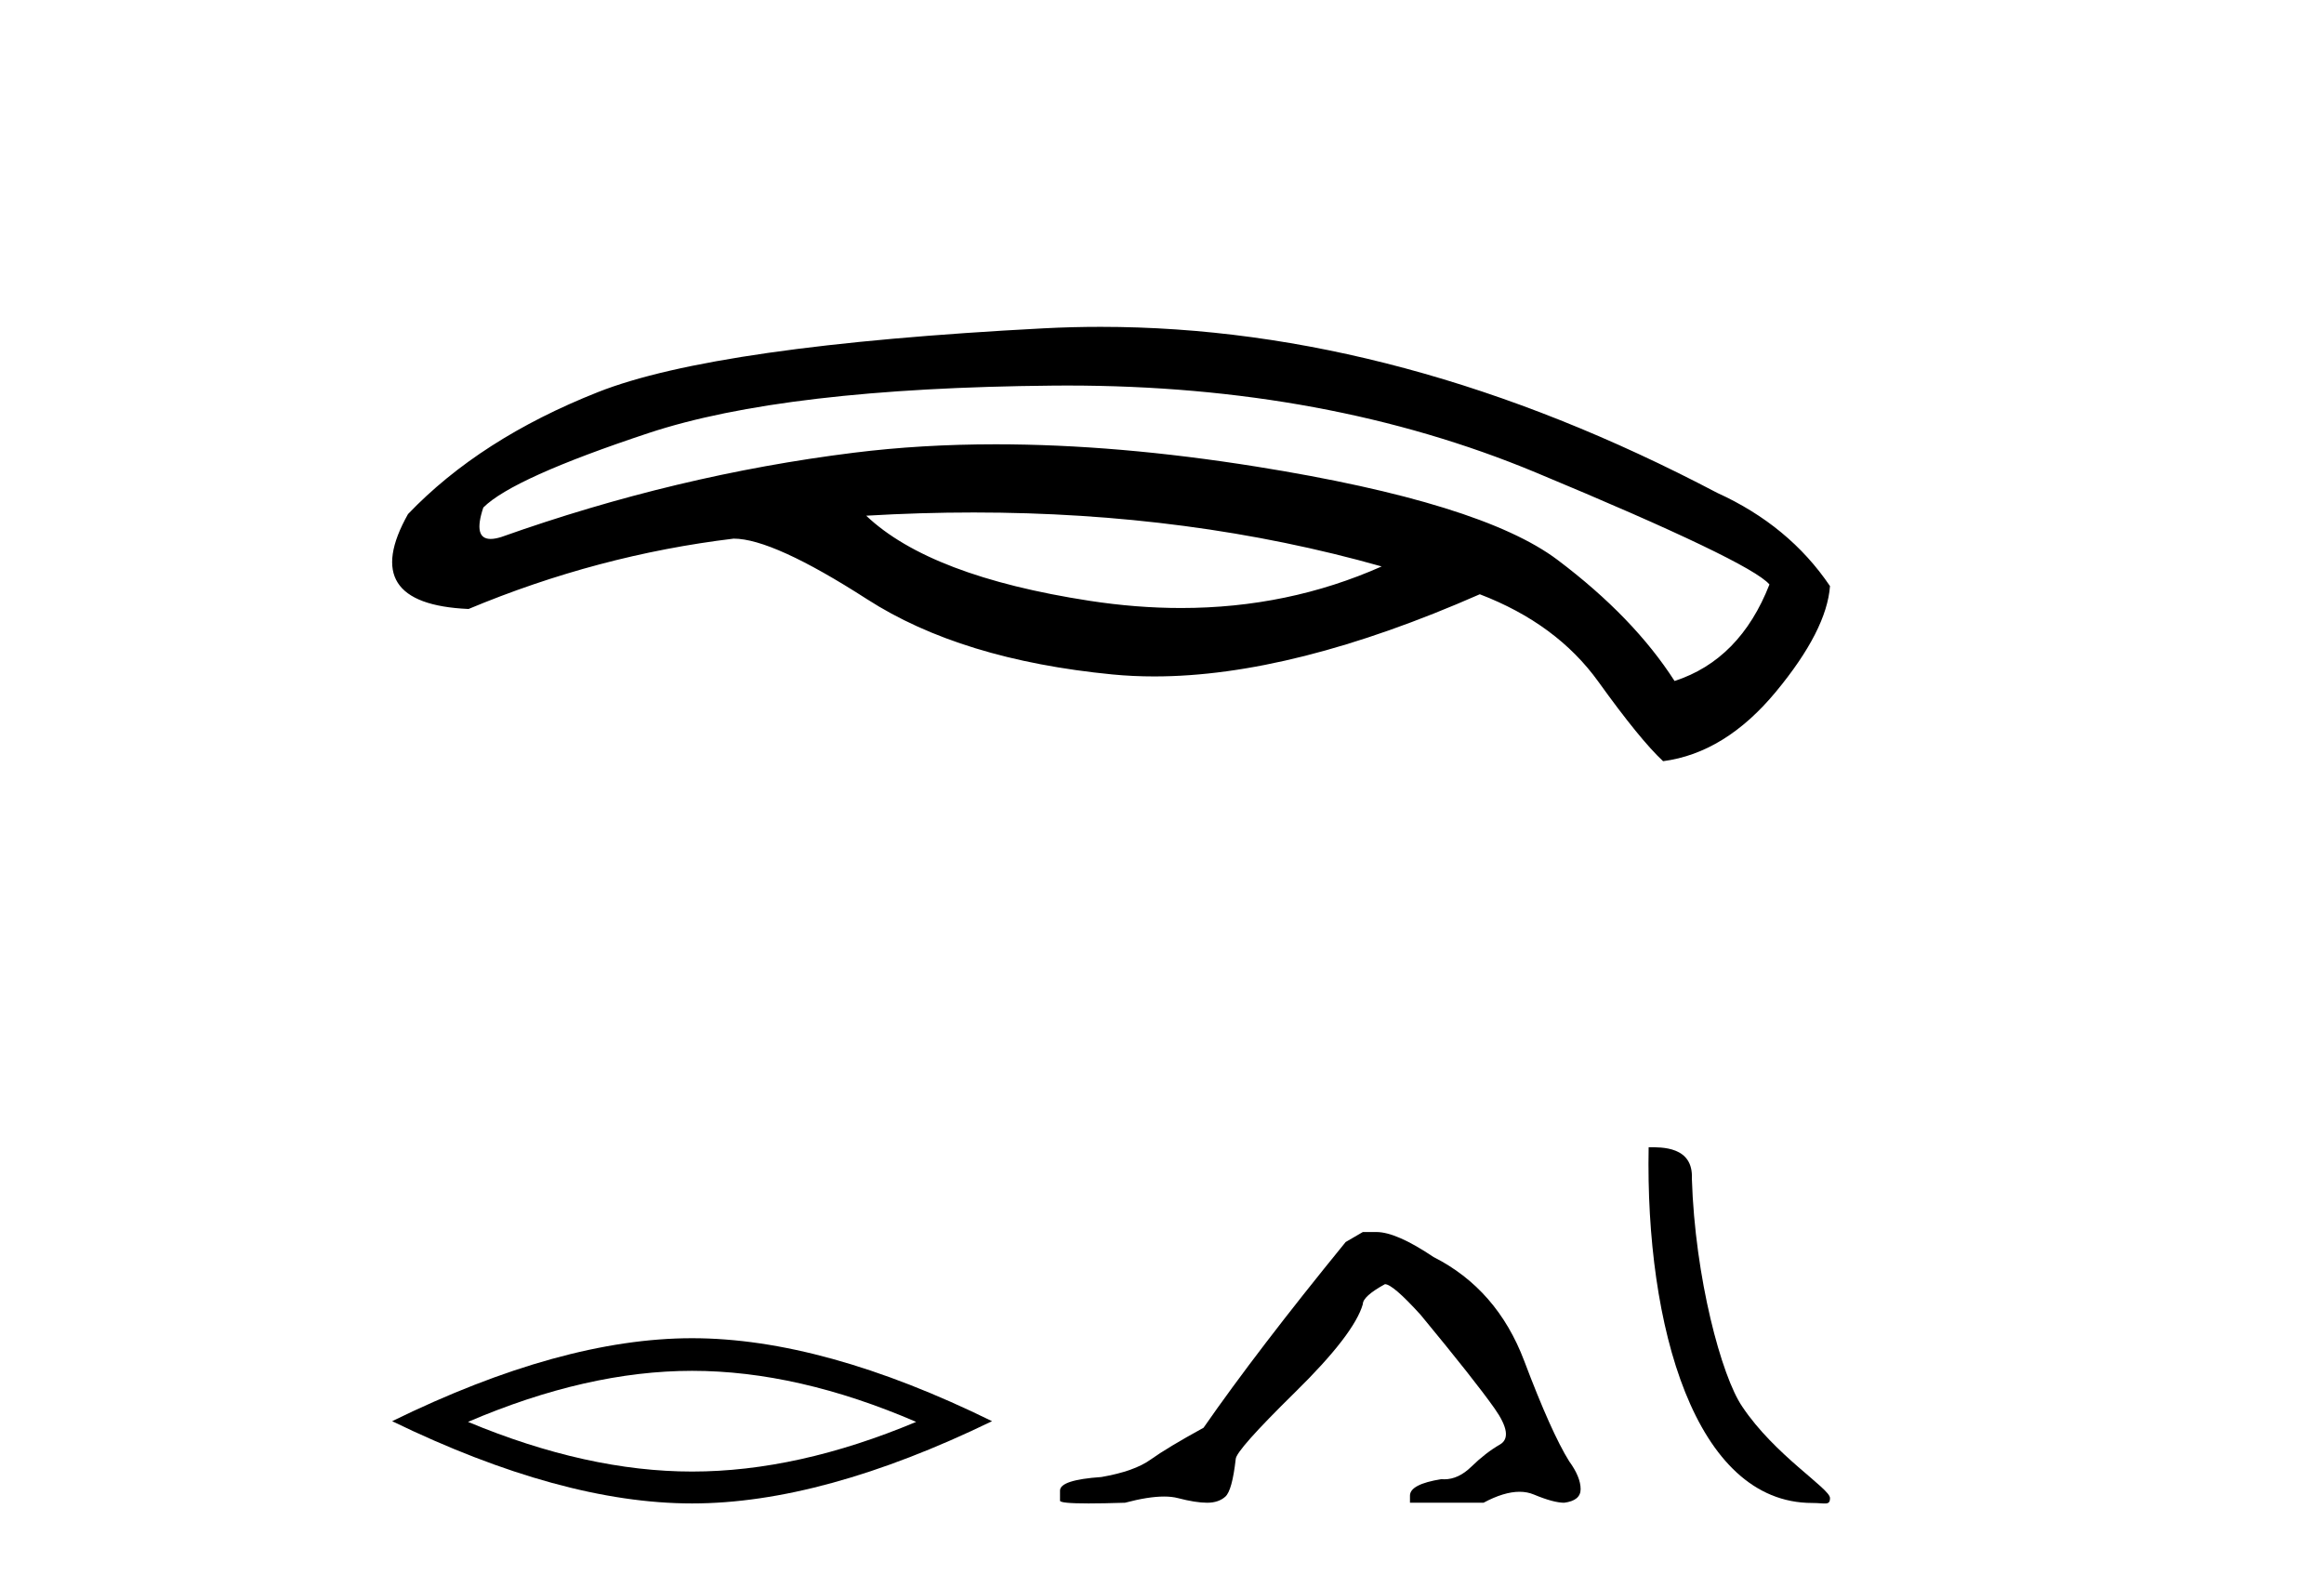
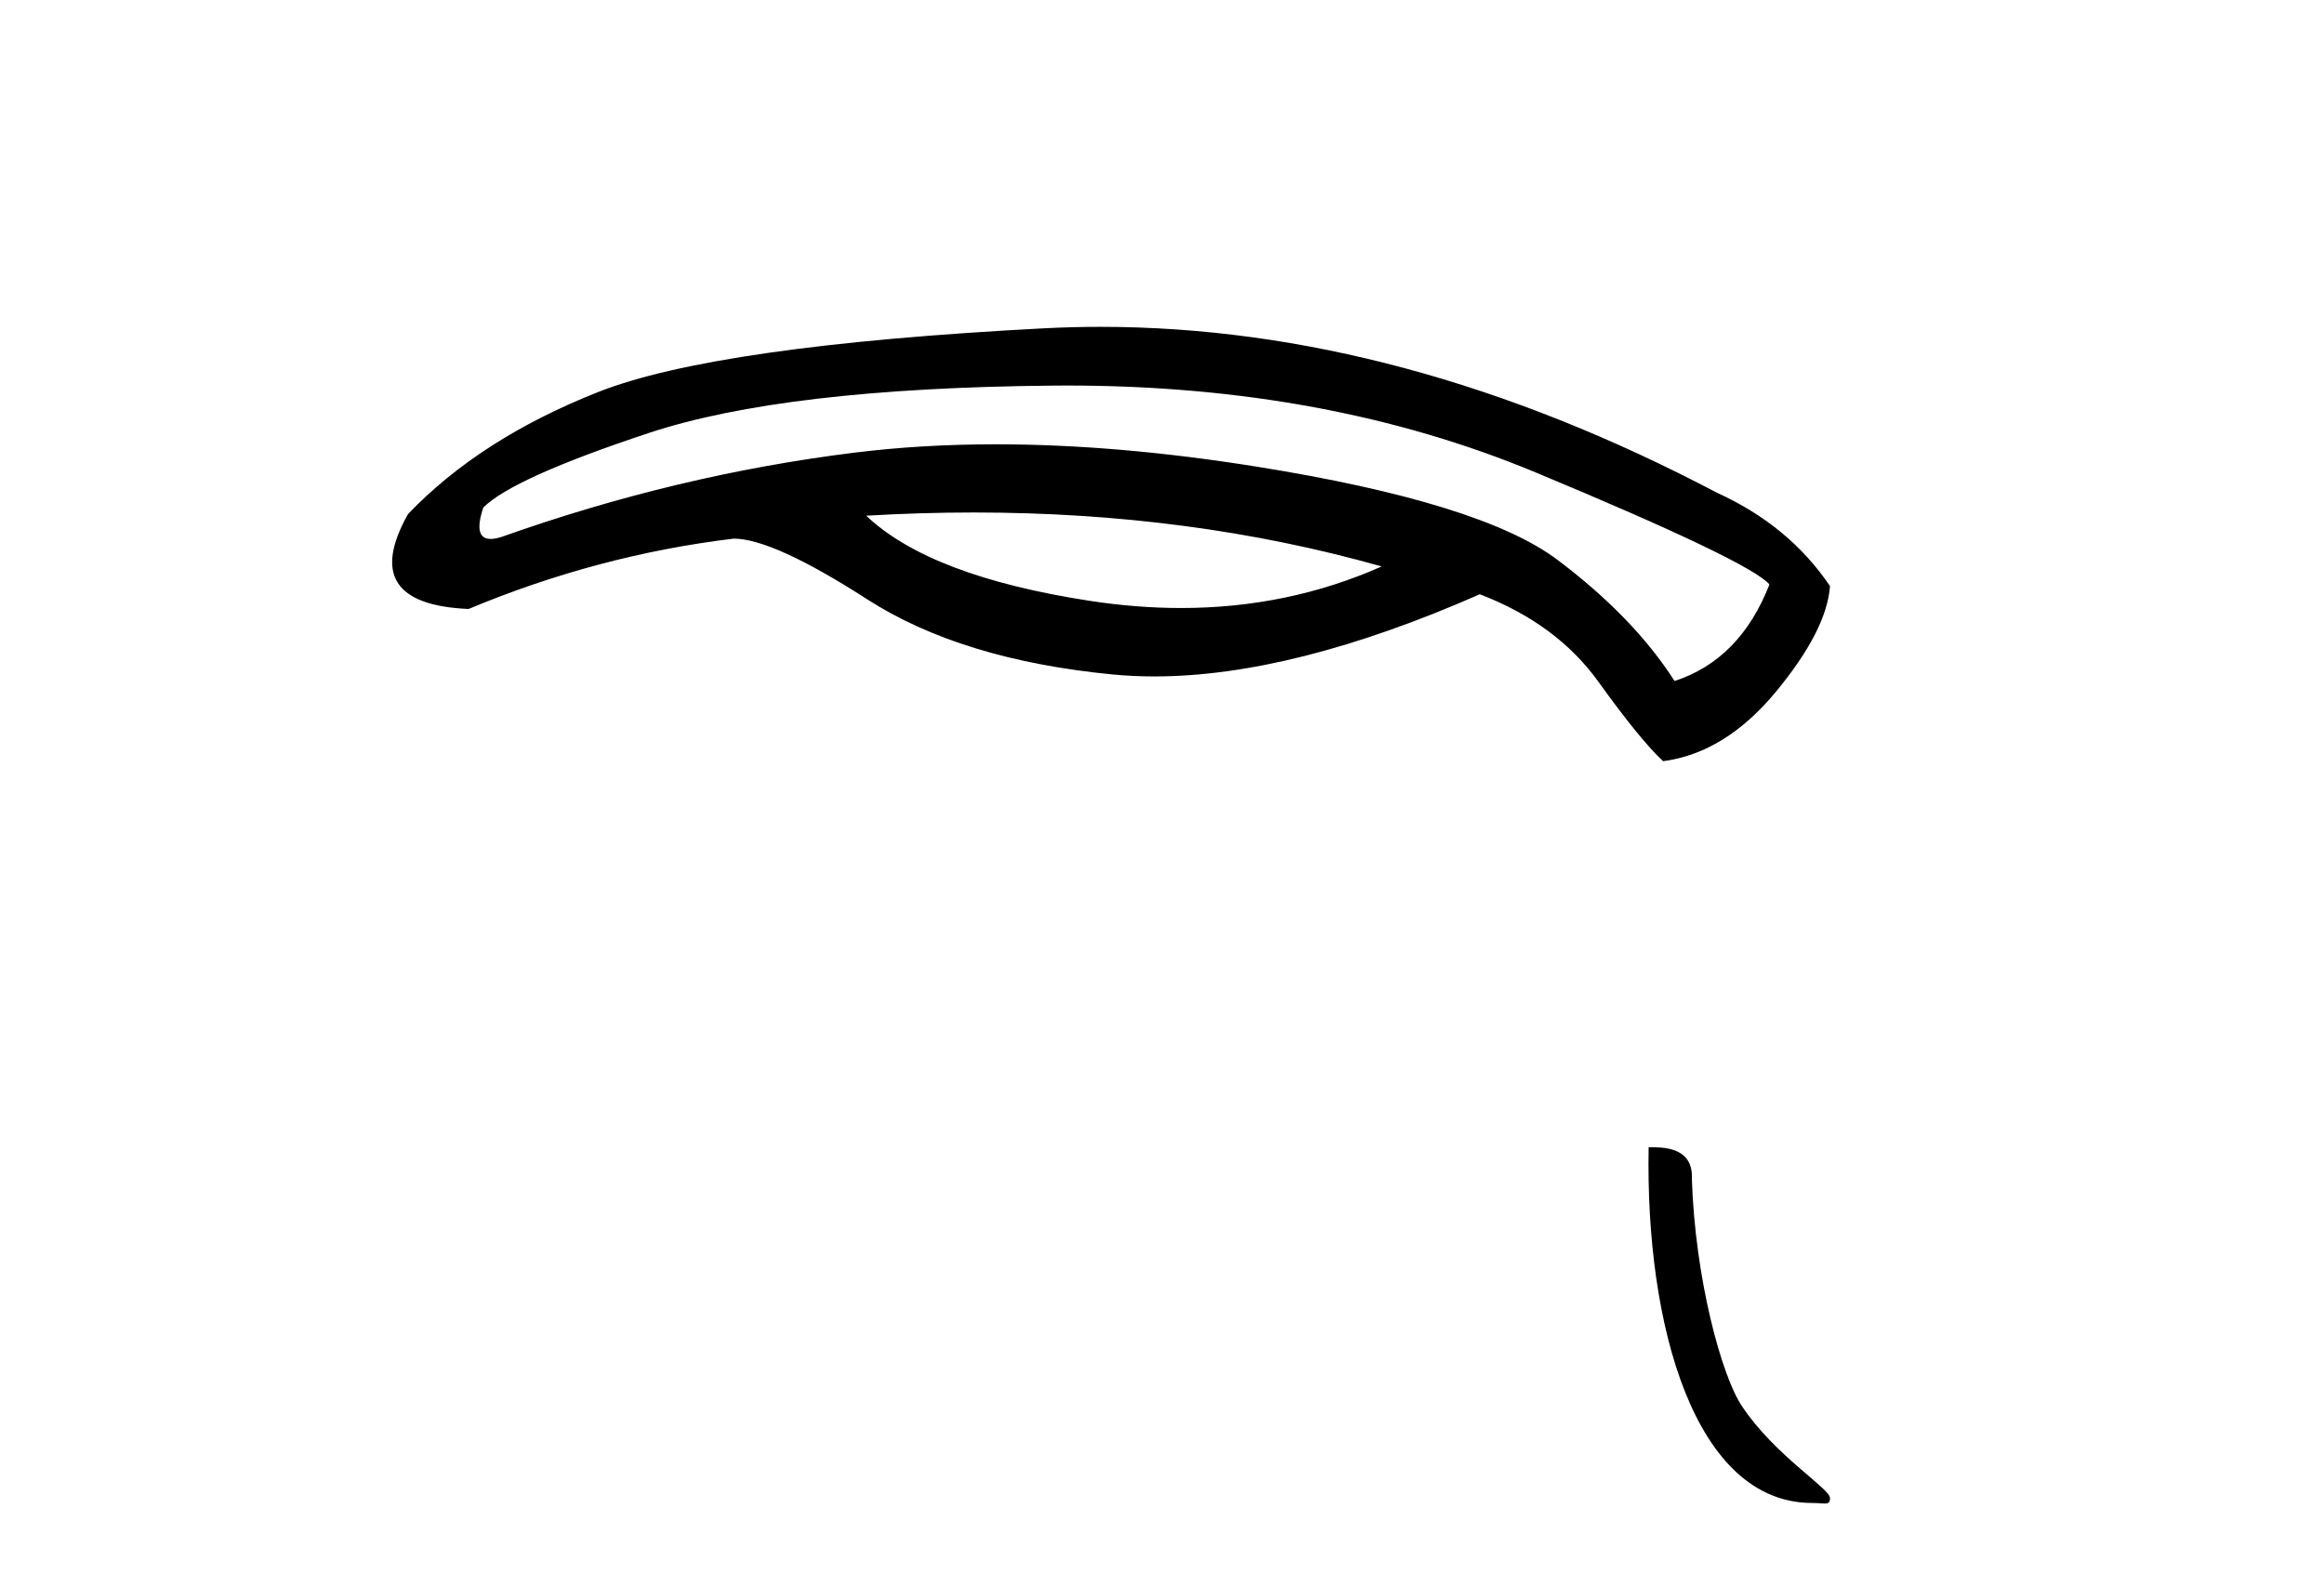
<svg xmlns="http://www.w3.org/2000/svg" width="60.0" height="41.0">
  <path d="M 25.139 13.229 Q 30.746 13.229 35.671 14.622 Q 33.255 15.695 30.492 15.695 Q 29.341 15.695 28.13 15.509 Q 24.011 14.875 22.363 13.312 Q 23.771 13.229 25.139 13.229 ZM 27.549 9.952 Q 34.256 9.952 39.642 12.193 Q 45.176 14.495 45.683 15.087 Q 44.923 17.03 43.233 17.579 Q 42.177 15.932 40.212 14.453 Q 38.248 12.974 32.439 12.045 Q 28.839 11.469 25.71 11.469 Q 23.789 11.469 22.046 11.686 Q 17.463 12.256 12.942 13.862 Q 12.782 13.912 12.667 13.912 Q 12.207 13.912 12.478 13.101 Q 13.238 12.341 16.744 11.179 Q 20.251 10.017 27.179 9.954 Q 27.365 9.952 27.549 9.952 ZM 28.414 8.437 Q 27.679 8.437 26.947 8.475 Q 18.477 8.919 15.435 10.123 Q 12.393 11.327 10.534 13.27 Q 9.225 15.594 12.097 15.72 Q 15.435 14.326 18.941 13.904 Q 19.955 13.904 22.384 15.467 Q 24.813 17.03 28.721 17.41 Q 29.246 17.461 29.801 17.461 Q 33.378 17.461 38.205 15.34 Q 40.191 16.101 41.268 17.6 Q 42.346 19.1 42.937 19.649 Q 44.542 19.438 45.852 17.854 Q 47.162 16.27 47.246 15.129 Q 46.19 13.566 44.331 12.721 Q 36.188 8.437 28.414 8.437 Z" style="fill:#000000;stroke:none" />
-   <path d="M 17.868 35.386 Q 20.596 35.386 23.653 36.704 Q 20.596 37.986 17.868 37.986 Q 15.159 37.986 12.083 36.704 Q 15.159 35.386 17.868 35.386 ZM 17.868 34.544 Q 14.499 34.544 10.124 36.686 Q 14.499 38.809 17.868 38.809 Q 21.236 38.809 25.612 36.686 Q 21.255 34.544 17.868 34.544 Z" style="fill:#000000;stroke:none" />
-   <path d="M 35.185 31.803 L 34.742 32.061 Q 32.456 34.864 31.073 36.855 Q 30.133 37.371 29.709 37.675 Q 29.285 37.98 28.436 38.127 Q 27.367 38.201 27.367 38.477 L 27.367 38.496 L 27.367 38.736 Q 27.355 38.809 28.105 38.809 Q 28.479 38.809 29.045 38.791 Q 29.647 38.631 30.053 38.631 Q 30.256 38.631 30.409 38.671 Q 30.87 38.791 31.165 38.791 Q 31.46 38.791 31.635 38.634 Q 31.811 38.477 31.903 37.666 Q 31.903 37.445 33.433 35.942 Q 34.963 34.44 35.185 33.665 Q 35.185 33.462 35.756 33.149 Q 35.959 33.149 36.678 33.942 Q 38.079 35.638 38.586 36.357 Q 39.093 37.076 38.725 37.288 Q 38.356 37.5 37.987 37.86 Q 37.653 38.186 37.288 38.186 Q 37.251 38.186 37.213 38.182 Q 36.402 38.312 36.402 38.607 L 36.402 38.791 L 38.301 38.791 Q 38.829 38.508 39.231 38.508 Q 39.431 38.508 39.6 38.579 Q 40.108 38.791 40.384 38.791 Q 40.808 38.736 40.808 38.441 Q 40.808 38.127 40.513 37.722 Q 40.052 36.984 39.352 35.131 Q 38.651 33.278 37.01 32.448 Q 36.051 31.803 35.535 31.803 Z" style="fill:#000000;stroke:none" />
  <path d="M 46.786 38.797 C 47.126 38.797 47.246 38.873 47.246 38.669 C 47.246 38.425 45.818 37.565 44.981 36.31 C 44.445 35.529 43.76 32.982 43.68 30.427 C 43.72 29.588 42.897 29.614 42.564 29.614 C 42.475 34.235 43.762 38.797 46.786 38.797 Z" style="fill:#000000;stroke:none" />
</svg>